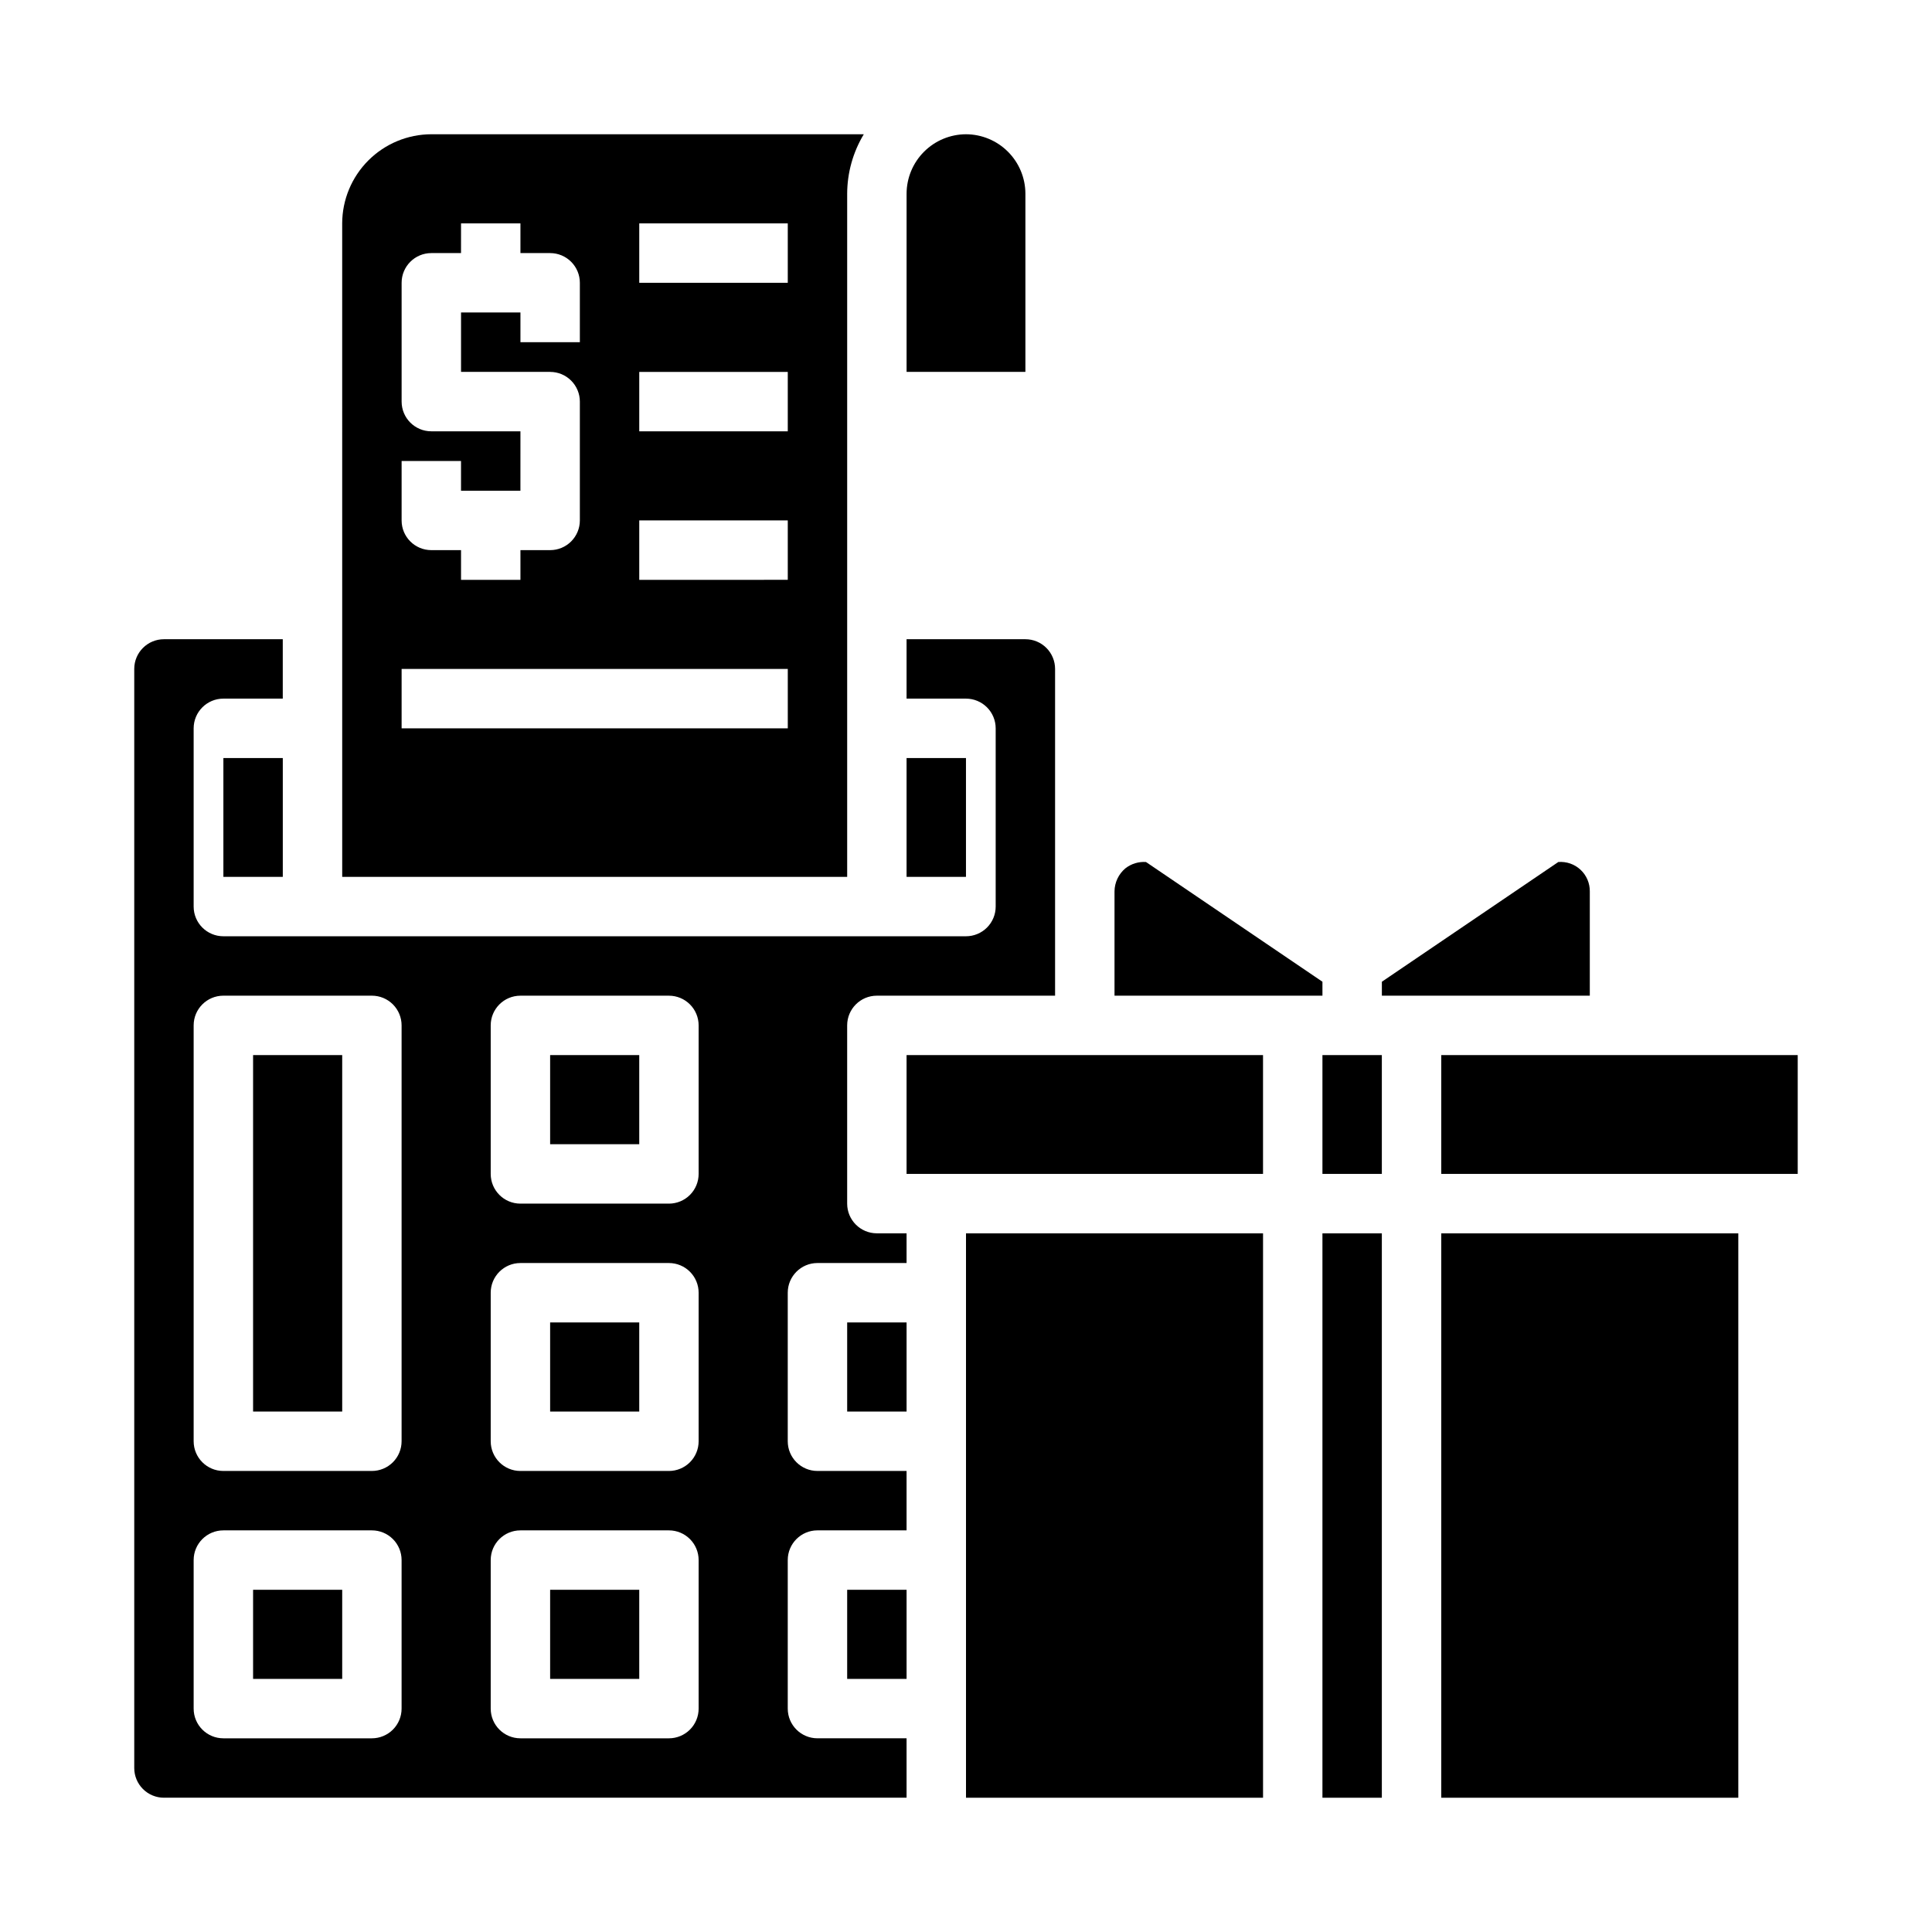
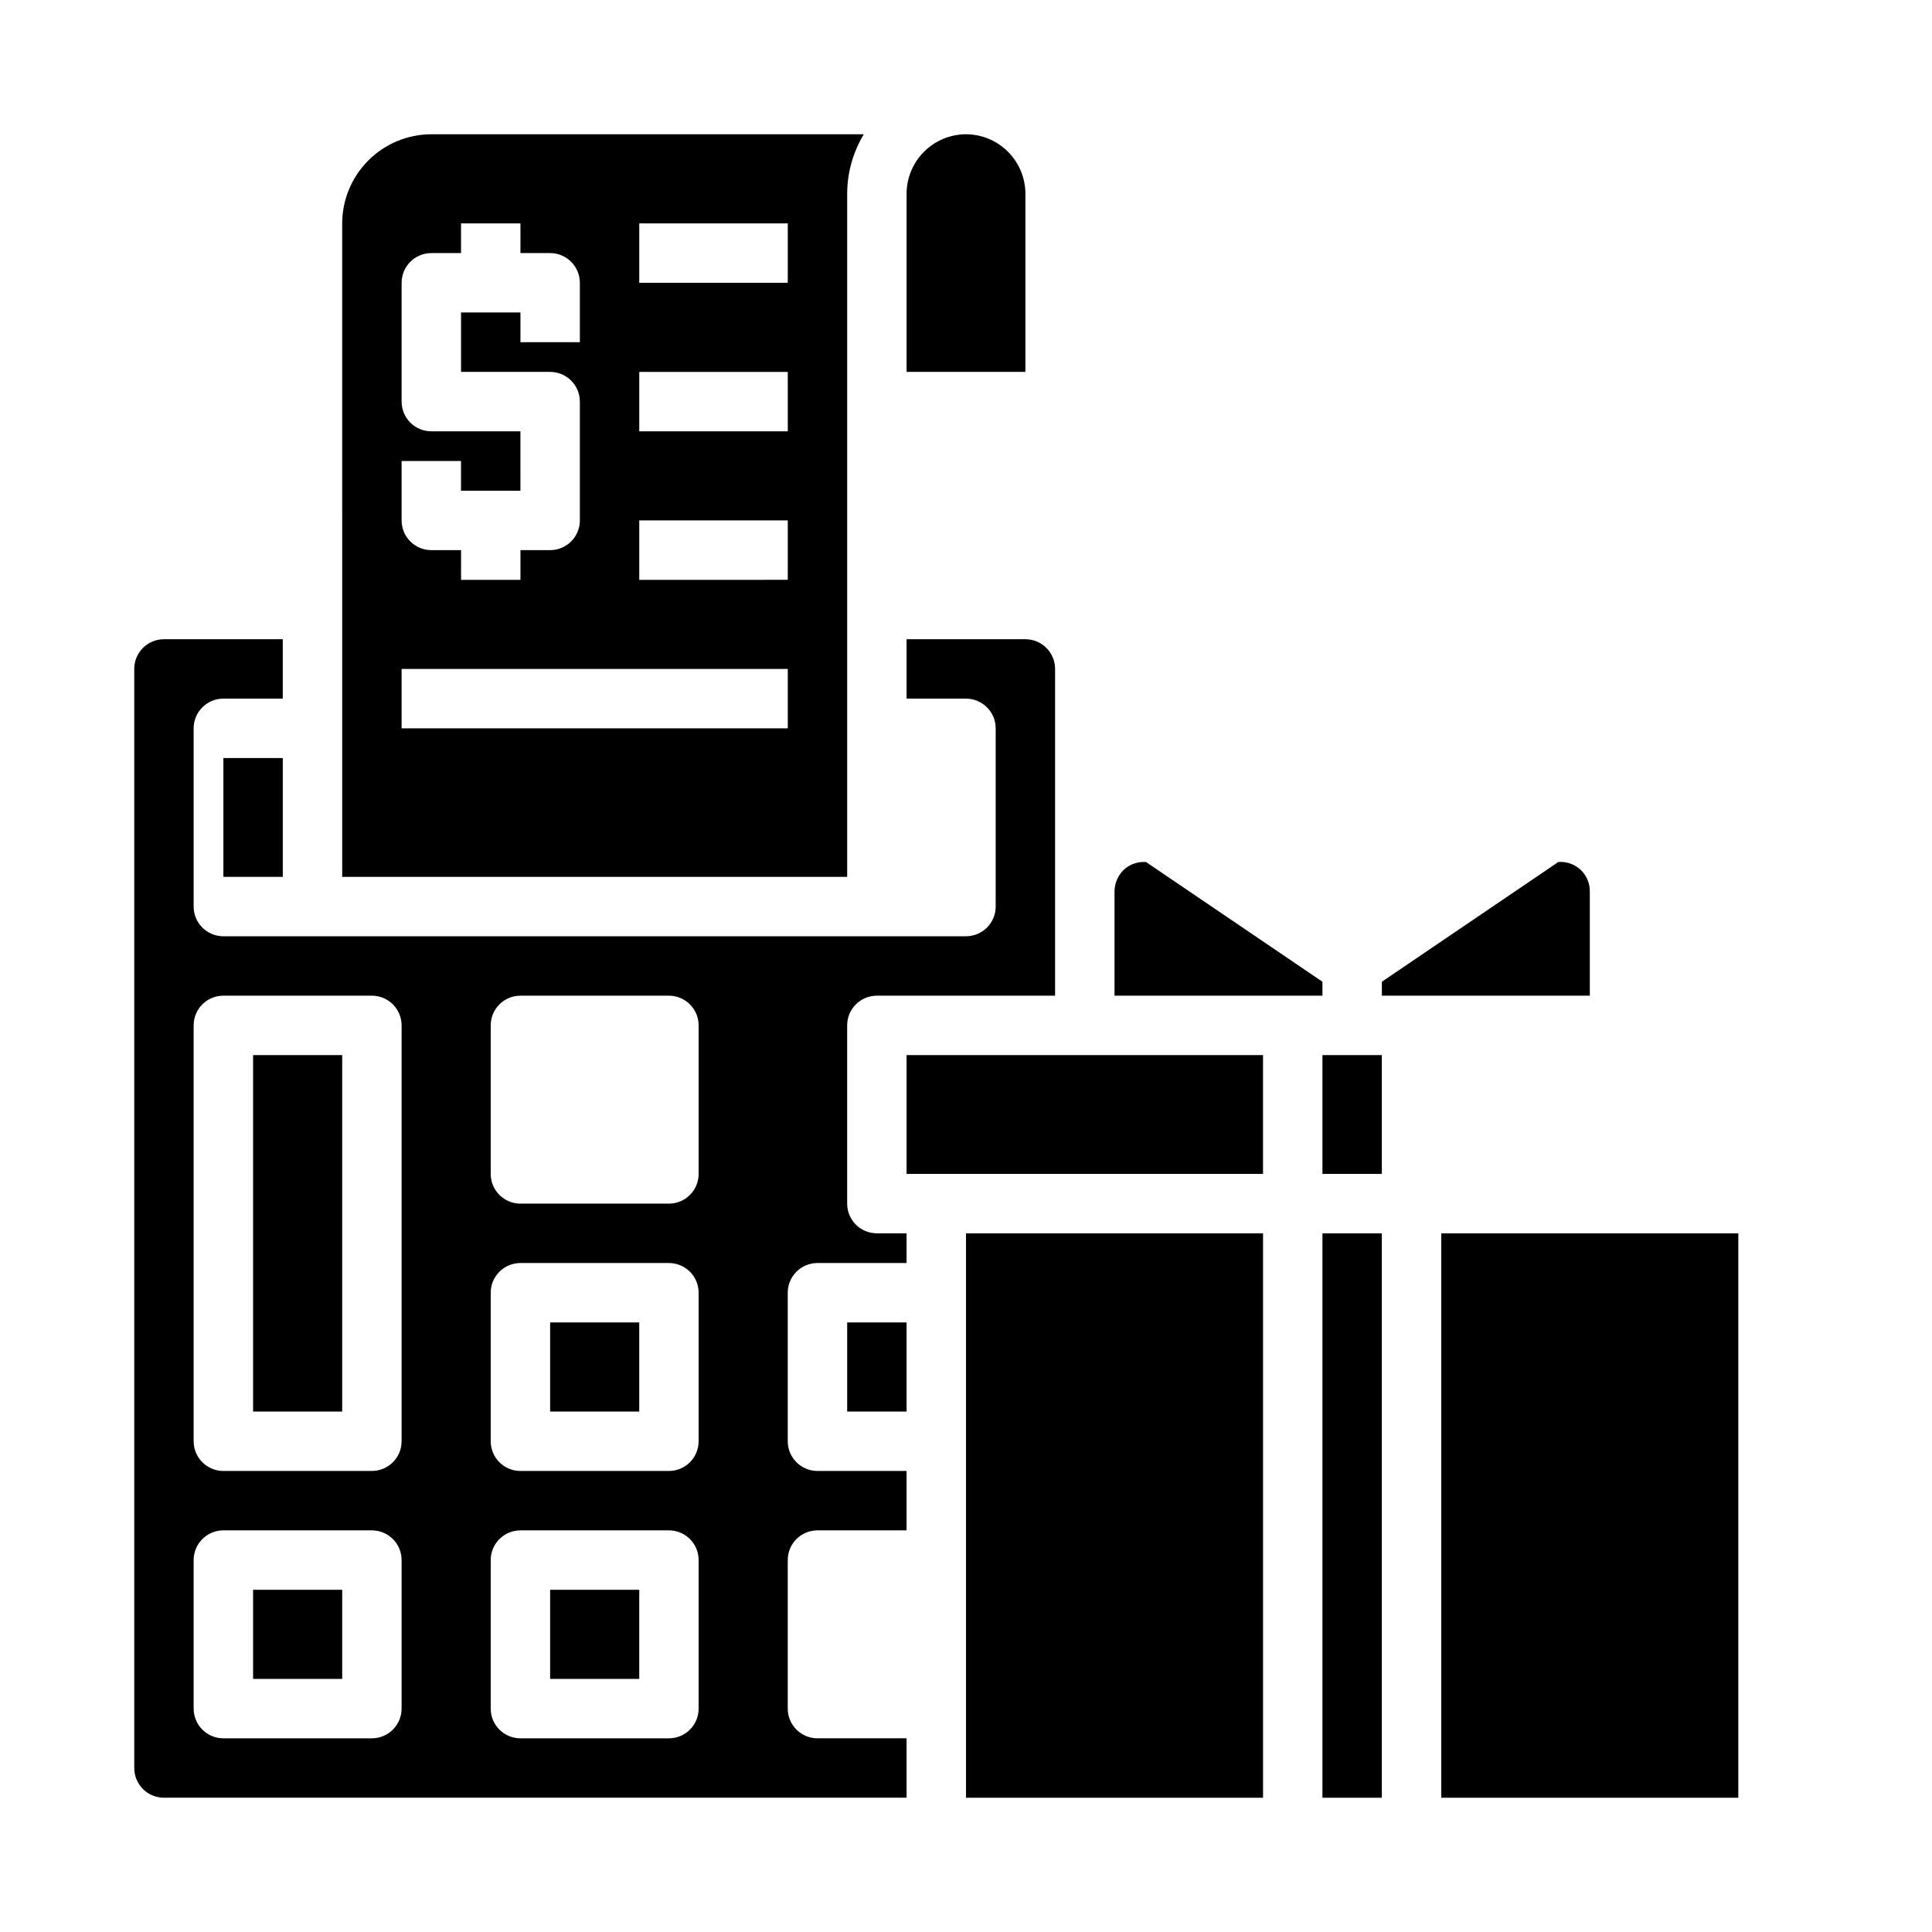
<svg xmlns="http://www.w3.org/2000/svg" fill="#000000" width="800px" height="800px" version="1.1" viewBox="144 144 512 512">
  <g>
    <path d="m203.2 344.89h15.742v31.488h-15.742z" />
    <path d="m187.45 620.41h196.8v-15.742h-23.617c-4.348 0-7.871-3.523-7.871-7.871v-39.363c0-4.348 3.523-7.871 7.871-7.871h23.617v-15.742h-23.617c-4.348 0-7.871-3.527-7.871-7.875v-39.359c0-4.348 3.523-7.871 7.871-7.871h23.617v-7.871h-7.871c-4.348 0-7.871-3.523-7.871-7.871v-47.234c0-4.348 3.523-7.871 7.871-7.871h47.23v-86.594c0-2.086-0.828-4.09-2.305-5.566-1.477-1.477-3.477-2.305-5.566-2.305h-31.488v15.742h15.746c2.086 0 4.09 0.832 5.566 2.309 1.477 1.477 2.305 3.477 2.305 5.566v47.23c0 2.09-0.828 4.09-2.305 5.566-1.477 1.477-3.481 2.305-5.566 2.305h-196.8c-4.348 0-7.875-3.523-7.875-7.871v-47.23c0-4.348 3.527-7.875 7.875-7.875h15.742v-15.742h-31.488c-4.348 0-7.871 3.523-7.871 7.871v291.27c0 2.09 0.828 4.09 2.305 5.566 1.477 1.477 3.481 2.305 5.566 2.305zm86.594-204.67c0-4.348 3.523-7.871 7.871-7.871h39.359c2.09 0 4.09 0.828 5.566 2.305 1.477 1.477 2.305 3.481 2.305 5.566v39.359c0 2.09-0.828 4.09-2.305 5.566-1.477 1.477-3.477 2.309-5.566 2.309h-39.359c-4.348 0-7.871-3.527-7.871-7.875zm0 70.848c0-4.348 3.523-7.871 7.871-7.871h39.359c2.09 0 4.09 0.828 5.566 2.305 1.477 1.477 2.305 3.481 2.305 5.566v39.359c0 2.09-0.828 4.09-2.305 5.566s-3.477 2.309-5.566 2.309h-39.359c-4.348 0-7.871-3.527-7.871-7.875zm0 70.848c0-4.348 3.523-7.871 7.871-7.871h39.359c2.09 0 4.09 0.828 5.566 2.305 1.477 1.477 2.305 3.481 2.305 5.566v39.363c0 2.086-0.828 4.09-2.305 5.566-1.477 1.473-3.477 2.305-5.566 2.305h-39.359c-4.348 0-7.871-3.523-7.871-7.871zm-78.723-141.7c0-4.348 3.527-7.871 7.875-7.871h39.359c2.086 0 4.09 0.828 5.566 2.305 1.477 1.477 2.305 3.481 2.305 5.566v110.21c0 2.09-0.828 4.09-2.305 5.566s-3.481 2.309-5.566 2.309h-39.359c-4.348 0-7.875-3.527-7.875-7.875zm0 141.7c0-4.348 3.527-7.871 7.875-7.871h39.359c2.086 0 4.09 0.828 5.566 2.305 1.477 1.477 2.305 3.481 2.305 5.566v39.363c0 2.086-0.828 4.09-2.305 5.566-1.477 1.473-3.481 2.305-5.566 2.305h-39.359c-4.348 0-7.875-3.523-7.875-7.871z" />
    <path d="m400 179.58c-4.172 0.012-8.172 1.676-11.121 4.625-2.949 2.949-4.613 6.945-4.625 11.117v47.23h31.488v-47.23c-0.012-4.172-1.676-8.168-4.625-11.117-2.949-2.949-6.945-4.613-11.117-4.625z" />
    <path d="m234.69 376.38h133.82v-181.06c0.02-5.547 1.543-10.988 4.406-15.742h-114.62c-6.258 0.02-12.254 2.512-16.676 6.938-4.426 4.426-6.922 10.422-6.938 16.68zm78.719-173.18h39.359v15.742h-39.359zm0 39.359h39.359v15.742h-39.359zm0 39.359h39.359v15.742l-39.359 0.004zm-62.977-15.742h15.742v7.871h15.742l0.004-15.746h-23.617c-4.348 0-7.871-3.523-7.871-7.871v-31.488c0-4.348 3.523-7.871 7.871-7.871h7.871l0.004-7.871h15.742v7.871h7.871c2.09 0 4.09 0.828 5.566 2.305 1.477 1.477 2.309 3.481 2.309 5.566v15.742l-15.746 0.004v-7.875h-15.742v15.742h23.617l-0.004 0.004c2.09 0 4.09 0.828 5.566 2.305 1.477 1.477 2.309 3.481 2.309 5.566v31.488c0 2.09-0.832 4.09-2.309 5.566-1.477 1.477-3.477 2.305-5.566 2.305h-7.871v7.871l-15.742 0.004v-7.875h-7.875c-4.348 0-7.871-3.523-7.871-7.871zm0 55.105 102.34-0.004v15.742l-102.34 0.004z" />
    <path d="m289.79 494.46h23.617v23.617h-23.617z" />
    <path d="m494.46 404.17-46.758-31.727c-1.953-0.133-3.887 0.453-5.434 1.652-1.828 1.52-2.894 3.766-2.91 6.141v27.633h55.105z" />
-     <path d="m289.79 423.61h23.617v23.617h-23.617z" />
    <path d="m289.79 565.31h23.617v23.617h-23.617z" />
    <path d="m211.07 565.31h23.617v23.617h-23.617z" />
    <path d="m211.07 423.61h23.617v94.465h-23.617z" />
    <path d="m384.25 423.61h94.465v31.488h-94.465z" />
-     <path d="m368.51 565.31h15.742v23.617h-15.742z" />
    <path d="m494.46 423.61h15.742v31.488h-15.742z" />
    <path d="m400 470.85h78.719v149.57h-78.719z" />
-     <path d="m384.25 344.89h15.742v31.488h-15.742z" />
    <path d="m510.21 404.17v3.699h55.105v-27.633c0.027-2.172-0.863-4.254-2.453-5.738-1.586-1.484-3.727-2.231-5.894-2.055z" />
    <path d="m368.51 494.46h15.742v23.617h-15.742z" />
-     <path d="m525.95 423.61h94.465v31.488h-94.465z" />
    <path d="m494.46 470.85h15.742v149.57h-15.742z" />
    <path d="m525.95 470.85h78.719v149.57h-78.719z" />
  </g>
</svg>